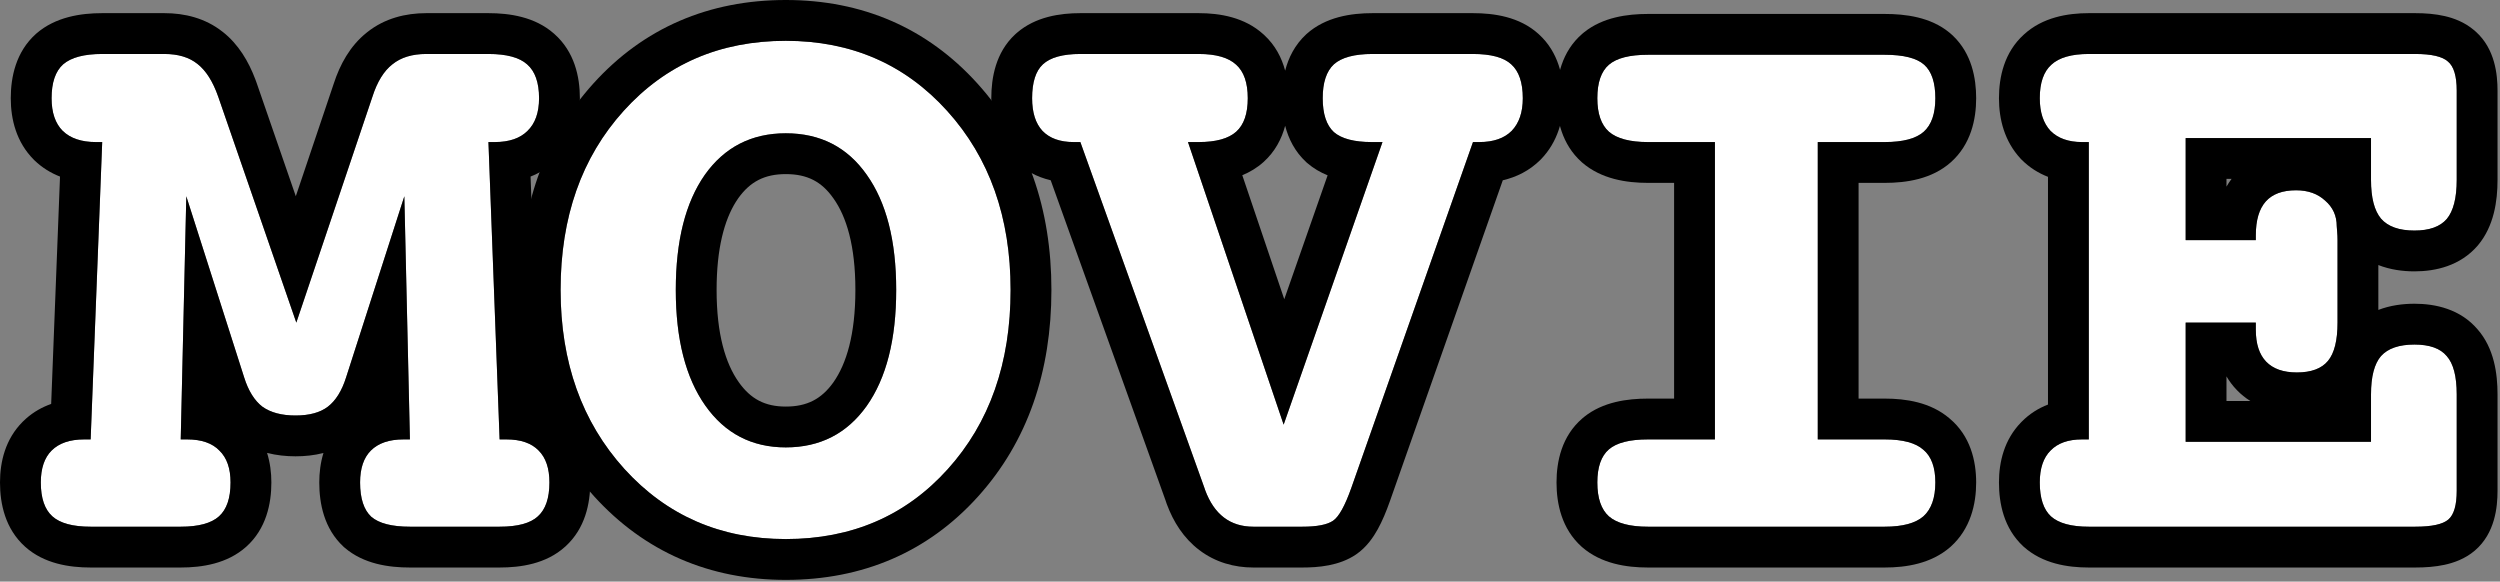
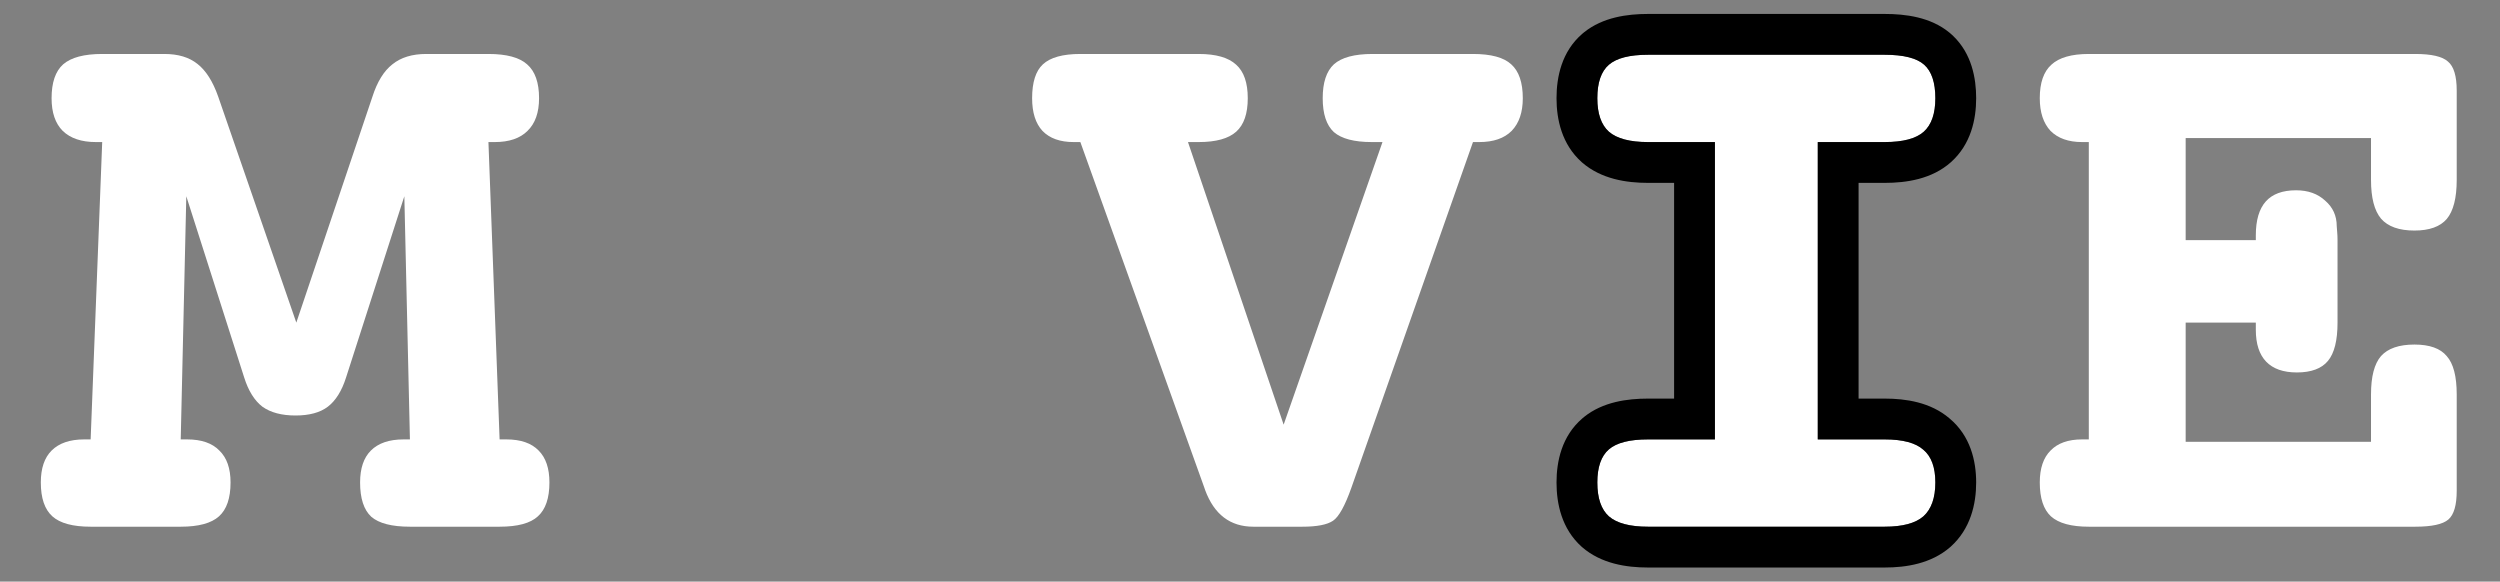
<svg xmlns="http://www.w3.org/2000/svg" width="245" height="57" viewBox="0 0 245 57" fill="none">
  <rect x="0" y="0" width="245" height="57" fill="#808080" stroke="none" />
  <path d="M232.359 13.531H214.195V23.531H221.07V23.062C221.07 21.578 221.396 20.471 222.047 19.742C222.698 19.013 223.688 18.648 225.016 18.648C226.188 18.648 227.138 18.987 227.867 19.664C228.622 20.315 229 21.148 229 22.164C229 22.216 229.013 22.385 229.039 22.672C229.065 22.958 229.078 23.245 229.078 23.531V31.617C229.078 33.362 228.766 34.612 228.141 35.367C227.516 36.122 226.5 36.5 225.094 36.5C223.766 36.5 222.763 36.148 222.086 35.445C221.409 34.742 221.07 33.7 221.07 32.32V31.617H214.195V43.297H232.359V38.648C232.359 36.904 232.685 35.654 233.336 34.898C234.013 34.143 235.107 33.766 236.617 33.766C238.102 33.766 239.156 34.143 239.781 34.898C240.432 35.628 240.758 36.878 240.758 38.648V48.102C240.758 49.508 240.484 50.445 239.938 50.914C239.391 51.383 238.31 51.617 236.695 51.617H204.703C202.984 51.617 201.747 51.279 200.992 50.602C200.263 49.925 199.898 48.818 199.898 47.281C199.898 45.901 200.25 44.859 200.953 44.156C201.656 43.427 202.685 43.062 204.039 43.062H204.703V13.922H204.039C202.711 13.922 201.682 13.557 200.953 12.828C200.25 12.073 199.898 11.005 199.898 9.625C199.898 8.115 200.276 7.021 201.031 6.344C201.786 5.641 203.01 5.289 204.703 5.289H236.695C238.284 5.289 239.352 5.536 239.898 6.031C240.471 6.5 240.758 7.451 240.758 8.883V17.633C240.758 19.404 240.432 20.68 239.781 21.461C239.13 22.216 238.076 22.594 236.617 22.594C235.107 22.594 234.013 22.203 233.336 21.422C232.685 20.641 232.359 19.378 232.359 17.633V13.531Z" fill="white" />
  <path d="M178.141 13.922V43.062H184.703C186.474 43.062 187.737 43.401 188.492 44.078C189.273 44.729 189.664 45.797 189.664 47.281C189.664 48.792 189.273 49.898 188.492 50.602C187.711 51.279 186.448 51.617 184.703 51.617H161.5C159.729 51.617 158.453 51.279 157.672 50.602C156.917 49.925 156.539 48.818 156.539 47.281C156.539 45.771 156.917 44.69 157.672 44.039C158.427 43.388 159.703 43.062 161.5 43.062H168.062V13.922H161.5C159.729 13.922 158.453 13.583 157.672 12.906C156.917 12.229 156.539 11.135 156.539 9.625C156.539 8.089 156.917 6.995 157.672 6.344C158.427 5.693 159.703 5.367 161.5 5.367H184.703C186.552 5.367 187.841 5.693 188.57 6.344C189.299 6.995 189.664 8.089 189.664 9.625C189.664 11.135 189.286 12.229 188.531 12.906C187.776 13.583 186.5 13.922 184.703 13.922H178.141Z" fill="white" />
  <path d="M116.422 13.922L125.797 41.617L135.484 13.922H134.43C132.711 13.922 131.474 13.596 130.719 12.945C129.99 12.268 129.625 11.162 129.625 9.625C129.625 8.089 129.99 6.982 130.719 6.305C131.474 5.628 132.737 5.289 134.508 5.289H144.352C146.122 5.289 147.372 5.628 148.102 6.305C148.857 6.982 149.234 8.089 149.234 9.625C149.234 11.005 148.87 12.073 148.141 12.828C147.411 13.557 146.357 13.922 144.977 13.922H144.352L132.438 47.789C131.812 49.56 131.214 50.641 130.641 51.031C130.068 51.422 129.065 51.617 127.633 51.617H122.828C120.562 51.617 118.987 50.419 118.102 48.023L118.023 47.789L105.875 13.922H105.211C103.883 13.922 102.867 13.557 102.164 12.828C101.487 12.099 101.148 11.031 101.148 9.625C101.148 8.062 101.5 6.956 102.203 6.305C102.932 5.628 104.156 5.289 105.875 5.289H117.477C119.169 5.289 120.393 5.641 121.148 6.344C121.904 7.021 122.281 8.115 122.281 9.625C122.281 11.135 121.904 12.229 121.148 12.906C120.393 13.583 119.169 13.922 117.477 13.922H116.422Z" fill="white" />
-   <path d="M77.008 13.062C73.648 13.062 71.005 14.417 69.078 17.125C67.177 19.833 66.227 23.596 66.227 28.414C66.227 33.232 67.19 37.008 69.117 39.742C71.044 42.477 73.674 43.844 77.008 43.844C80.367 43.844 83.01 42.49 84.938 39.781C86.865 37.047 87.828 33.258 87.828 28.414C87.828 23.596 86.865 19.833 84.938 17.125C83.037 14.417 80.393 13.062 77.008 13.062ZM77.008 4C83.414 4 88.688 6.292 92.828 10.875C96.969 15.458 99.039 21.305 99.039 28.414C99.039 35.575 96.982 41.435 92.867 45.992C88.753 50.55 83.466 52.828 77.008 52.828C70.628 52.828 65.354 50.536 61.188 45.953C57.021 41.344 54.938 35.497 54.938 28.414C54.938 21.279 56.995 15.432 61.109 10.875C65.25 6.292 70.549 4 77.008 4Z" fill="white" />
  <path d="M29.039 31.617L36.5 9.469C36.969 8.01 37.62 6.956 38.453 6.305C39.286 5.628 40.393 5.289 41.773 5.289H47.867C49.638 5.289 50.901 5.628 51.656 6.305C52.438 6.982 52.828 8.089 52.828 9.625C52.828 11.031 52.45 12.099 51.695 12.828C50.966 13.557 49.898 13.922 48.492 13.922H47.867L48.961 43.062H49.625C51.031 43.062 52.086 43.427 52.789 44.156C53.492 44.859 53.844 45.901 53.844 47.281C53.844 48.818 53.466 49.925 52.711 50.602C51.982 51.279 50.732 51.617 48.961 51.617H40.172C38.401 51.617 37.138 51.292 36.383 50.641C35.654 49.964 35.289 48.844 35.289 47.281C35.289 45.901 35.641 44.859 36.344 44.156C37.073 43.427 38.141 43.062 39.547 43.062H40.172L39.625 19.234L33.922 36.969C33.505 38.297 32.906 39.26 32.125 39.859C31.37 40.432 30.315 40.719 28.961 40.719C27.607 40.719 26.526 40.432 25.719 39.859C24.938 39.26 24.338 38.297 23.922 36.969L18.258 19.234L17.711 43.062H18.336C19.742 43.062 20.797 43.427 21.5 44.156C22.229 44.859 22.594 45.901 22.594 47.281C22.594 48.818 22.216 49.925 21.461 50.602C20.706 51.279 19.456 51.617 17.711 51.617H8.883C7.138 51.617 5.888 51.279 5.133 50.602C4.378 49.925 4 48.818 4 47.281C4 45.901 4.352 44.859 5.055 44.156C5.784 43.427 6.852 43.062 8.258 43.062H8.883L10.016 13.922H9.391C7.984 13.922 6.904 13.557 6.148 12.828C5.419 12.099 5.055 11.031 5.055 9.625C5.055 8.089 5.432 6.982 6.188 6.305C6.969 5.628 8.245 5.289 10.016 5.289H16.109C17.463 5.289 18.544 5.615 19.352 6.266C20.185 6.917 20.862 7.984 21.383 9.469L29.039 31.617Z" fill="white" />
-   <path d="M195.898 47.281C195.898 45.28 196.411 43.079 198.075 41.381L198.074 41.38C198.083 41.371 198.091 41.363 198.1 41.355C198.108 41.346 198.116 41.337 198.125 41.328L198.126 41.329C198.898 40.544 199.778 40.003 200.703 39.647V17.33C199.778 16.971 198.899 16.431 198.125 15.656L198.074 15.606L198.025 15.554C196.428 13.837 195.898 11.668 195.898 9.625C195.898 7.547 196.413 5.129 198.337 3.388C200.179 1.693 202.621 1.289 204.703 1.289V5.289C203.01 5.289 201.786 5.641 201.031 6.344C200.276 7.021 199.898 8.115 199.898 9.625C199.898 11.005 200.25 12.073 200.953 12.828C201.682 13.557 202.711 13.922 204.039 13.922H204.703V43.062H204.039C202.685 43.062 201.656 43.427 200.953 44.156C200.25 44.859 199.898 45.901 199.898 47.281C199.898 48.818 200.263 49.925 200.992 50.602C201.747 51.279 202.984 51.617 204.703 51.617H236.695C238.31 51.617 239.391 51.383 239.938 50.914C240.484 50.445 240.758 49.508 240.758 48.102V38.648C240.758 36.878 240.432 35.628 239.781 34.898C239.156 34.143 238.102 33.766 236.617 33.766C235.107 33.766 234.013 34.143 233.336 34.898C232.685 35.654 232.359 36.904 232.359 38.648V43.297H214.195V31.617H221.07V32.32C221.07 33.7 221.409 34.742 222.086 35.445C222.763 36.148 223.766 36.5 225.094 36.5C226.5 36.5 227.516 36.122 228.141 35.367C228.766 34.612 229.078 33.362 229.078 31.617V23.531C229.078 23.245 229.065 22.958 229.039 22.672C229.013 22.385 229 22.216 229 22.164C229 21.148 228.622 20.315 227.867 19.664C227.138 18.987 226.188 18.648 225.016 18.648C223.688 18.648 222.698 19.013 222.047 19.742C221.396 20.471 221.07 21.578 221.07 23.062V23.531H214.195V13.531H232.359V17.633C232.359 19.378 232.685 20.641 233.336 21.422C234.013 22.203 235.107 22.594 236.617 22.594C238.076 22.594 239.13 22.216 239.781 21.461C240.432 20.68 240.758 19.404 240.758 17.633V8.883C240.758 7.451 240.471 6.5 239.898 6.031C239.352 5.536 238.284 5.289 236.695 5.289V1.289C237.671 1.289 238.661 1.363 239.591 1.578C240.443 1.776 241.501 2.152 242.432 2.936L242.621 3.098C244.522 4.798 244.758 7.322 244.758 8.883V17.633C244.758 19.712 244.41 22.154 242.854 24.021L242.833 24.048L242.811 24.072C241.102 26.054 238.689 26.594 236.617 26.594C235.477 26.594 234.244 26.432 233.078 25.975V30.372C234.249 29.921 235.484 29.766 236.617 29.766C238.651 29.766 241.104 30.274 242.811 32.287C244.432 34.143 244.758 36.629 244.758 38.648V48.102C244.758 49.676 244.524 52.252 242.541 53.951C241.565 54.788 240.437 55.161 239.564 55.351C238.65 55.549 237.67 55.617 236.695 55.617H204.703C202.631 55.617 200.175 55.241 198.322 53.58L198.296 53.557L198.271 53.533C196.373 51.771 195.898 49.332 195.898 47.281ZM218.195 39.297H220.53C220.063 39.004 219.618 38.648 219.205 38.22C218.802 37.801 218.469 37.352 218.195 36.885V39.297ZM218.195 18.289C218.343 18.03 218.51 17.777 218.695 17.531H218.195V18.289ZM236.695 1.289V5.289H204.703V1.289H236.695Z" fill="black" />
  <path d="M152.539 47.281C152.539 45.211 153.051 42.742 155.061 41.01L155.237 40.862C157.088 39.375 159.496 39.062 161.5 39.062V43.062C159.703 43.062 158.427 43.388 157.672 44.039C156.917 44.69 156.539 45.771 156.539 47.281C156.539 48.818 156.917 49.925 157.672 50.602C158.453 51.279 159.729 51.617 161.5 51.617H184.703C186.448 51.617 187.711 51.279 188.492 50.602C189.273 49.898 189.664 48.792 189.664 47.281C189.664 45.797 189.273 44.729 188.492 44.078C187.737 43.401 186.474 43.062 184.703 43.062V39.062C186.749 39.062 189.196 39.411 191.053 41.005C193.104 42.714 193.664 45.171 193.664 47.281C193.664 49.419 193.107 51.83 191.168 53.575L191.141 53.6L191.112 53.624C189.247 55.24 186.8 55.617 184.703 55.617H161.5C159.395 55.617 156.925 55.247 155.052 53.624L155.026 53.602L155.002 53.58C153.045 51.826 152.539 49.368 152.539 47.281ZM189.664 9.625C189.664 8.089 189.299 6.995 188.57 6.344C187.841 5.693 186.552 5.367 184.703 5.367V1.367C186.701 1.367 189.19 1.659 191.056 3.206L191.234 3.36L191.414 3.526C193.226 5.267 193.664 7.656 193.664 9.625C193.664 11.711 193.146 14.142 191.201 15.885C189.324 17.567 186.797 17.922 184.703 17.922H182.141V39.062H184.703V43.062H178.141V13.922H184.703C186.5 13.922 187.776 13.583 188.531 12.906C189.286 12.229 189.664 11.135 189.664 9.625ZM152.539 9.625C152.539 7.555 153.038 5.058 155.061 3.314L155.237 3.167C157.088 1.68 159.496 1.367 161.5 1.367V5.367C159.703 5.367 158.427 5.693 157.672 6.344C156.917 6.995 156.539 8.089 156.539 9.625C156.539 11.135 156.917 12.229 157.672 12.906C158.453 13.583 159.729 13.922 161.5 13.922H168.062V43.062H161.5V39.062H164.062V17.922H161.5C159.395 17.922 156.925 17.552 155.052 15.929L155.026 15.907L155.002 15.885C153.058 14.142 152.539 11.711 152.539 9.625ZM184.703 1.367V5.367H161.5V1.367H184.703Z" fill="black" />
-   <path d="M97.148 9.625C97.148 7.628 97.572 5.144 99.481 3.373L99.656 3.217C101.485 1.635 103.887 1.289 105.875 1.289V5.289C104.156 5.289 102.932 5.628 102.203 6.305C101.5 6.956 101.148 8.062 101.148 9.625C101.148 11.031 101.487 12.099 102.164 12.828C102.867 13.557 103.883 13.922 105.211 13.922H105.875L118.023 47.789L118.102 48.023C118.987 50.419 120.562 51.617 122.828 51.617H127.633C129.065 51.617 130.068 51.422 130.641 51.031C131.214 50.641 131.812 49.56 132.438 47.789L144.352 13.922H144.977C146.357 13.922 147.411 13.557 148.141 12.828C148.87 12.073 149.234 11.005 149.234 9.625C149.234 8.089 148.857 6.982 148.102 6.305C147.372 5.628 146.122 5.289 144.352 5.289V1.289C146.398 1.289 148.911 1.636 150.771 3.326H150.771C150.777 3.331 150.782 3.336 150.787 3.341C150.799 3.352 150.811 3.362 150.823 3.373H150.822C152.737 5.124 153.234 7.556 153.234 9.625C153.234 11.705 152.672 13.894 151.019 15.606L150.994 15.632L150.969 15.656C149.886 16.738 148.599 17.359 147.273 17.668L136.211 49.116L136.209 49.12C135.856 50.119 135.466 51.06 135.019 51.867C134.618 52.59 133.955 53.612 132.894 54.336C131.25 55.456 129.171 55.617 127.633 55.617H122.828C120.953 55.617 119.109 55.106 117.526 53.903C115.98 52.728 114.98 51.117 114.35 49.41L114.327 49.35L114.233 49.068L102.969 17.667C101.641 17.351 100.356 16.715 99.285 15.604L99.232 15.55C97.629 13.823 97.148 11.623 97.148 9.625ZM122.281 9.625C122.281 8.115 121.904 7.021 121.148 6.344C120.393 5.641 119.169 5.289 117.477 5.289V1.289C119.549 1.289 121.978 1.69 123.817 3.365H123.818C123.826 3.372 123.834 3.381 123.842 3.388C123.852 3.397 123.864 3.406 123.874 3.416H123.873C124.976 4.426 125.608 5.661 125.945 6.923C126.273 5.651 126.894 4.397 127.997 3.373L128.022 3.35L128.049 3.326C129.918 1.651 132.422 1.289 134.508 1.289V5.289C132.737 5.289 131.474 5.628 130.719 6.305C129.99 6.982 129.625 8.089 129.625 9.625C129.625 11.162 129.99 12.268 130.719 12.945C131.474 13.596 132.711 13.922 134.43 13.922H135.484L125.797 41.617L116.422 13.922H117.477C119.169 13.922 120.393 13.583 121.148 12.906C121.904 12.229 122.281 11.135 122.281 9.625ZM125.945 12.326C125.602 13.61 124.956 14.865 123.818 15.885C123.184 16.453 122.479 16.869 121.745 17.173L125.858 29.325L130.106 17.183C129.4 16.895 128.721 16.504 128.107 15.975L128.051 15.927L127.997 15.877C126.894 14.852 126.273 13.599 125.945 12.326ZM144.352 1.289V5.289H134.508V1.289H144.352ZM117.477 1.289V5.289H105.875V1.289H117.477Z" fill="black" />
-   <path d="M99.039 28.414C99.039 21.305 96.969 15.458 92.828 10.875C88.688 6.292 83.414 4 77.008 4C70.549 4 65.25 6.292 61.109 10.875C56.995 15.432 54.938 21.279 54.938 28.414C54.938 35.497 57.021 41.344 61.188 45.953C65.354 50.536 70.628 52.828 77.008 52.828C83.466 52.828 88.753 50.55 92.867 45.992C96.982 41.435 99.039 35.575 99.039 28.414ZM83.828 28.414C83.828 24.07 82.951 21.233 81.679 19.444L81.663 19.423C80.531 17.811 79.126 17.062 77.008 17.062C74.935 17.062 73.517 17.797 72.353 19.423L72.121 19.771C70.989 21.577 70.227 24.333 70.227 28.414C70.227 32.755 71.102 35.615 72.387 37.438C73.568 39.113 74.981 39.844 77.008 39.844V43.844C73.674 43.844 71.044 42.477 69.117 39.742C67.19 37.008 66.227 33.232 66.227 28.414C66.227 23.596 67.177 19.833 69.078 17.125C71.005 14.417 73.648 13.062 77.008 13.062C80.393 13.062 83.037 14.417 84.938 17.125C86.865 19.833 87.828 23.596 87.828 28.414C87.828 33.258 86.865 37.047 84.938 39.781C83.01 42.49 80.367 43.844 77.008 43.844V39.844C79.084 39.844 80.503 39.106 81.669 37.474C82.95 35.654 83.828 32.784 83.828 28.414ZM103.039 28.414C103.039 36.391 100.723 43.26 95.836 48.673C90.92 54.118 84.531 56.828 77.008 56.828C69.539 56.828 63.178 54.089 58.227 48.644L58.22 48.636C53.295 43.188 50.938 36.34 50.938 28.414C50.938 20.459 53.256 13.604 58.141 8.194L58.142 8.193C63.079 2.728 69.477 0 77.008 0C84.498 0 90.865 2.736 95.796 8.193C100.701 13.622 103.039 20.474 103.039 28.414Z" fill="black" />
-   <path d="M31.289 47.281C31.289 46.338 31.404 45.352 31.698 44.394C30.785 44.628 29.855 44.719 28.961 44.719C28.039 44.719 27.095 44.622 26.173 44.385C26.473 45.342 26.594 46.331 26.594 47.281C26.594 49.368 26.088 51.826 24.131 53.58C22.27 55.248 19.79 55.617 17.711 55.617H8.883C6.804 55.617 4.324 55.248 2.463 53.58C0.506 51.826 0 49.368 0 47.281C0 45.259 0.521 43.033 2.227 41.328L2.555 41.02C3.307 40.355 4.144 39.893 5.015 39.585L5.881 17.305C4.985 16.956 4.13 16.44 3.37 15.706L3.345 15.682L3.32 15.656C1.601 13.937 1.055 11.697 1.055 9.625C1.055 7.538 1.561 5.081 3.518 3.326L3.542 3.304L3.567 3.282C5.441 1.659 7.911 1.289 10.016 1.289V5.289C8.245 5.289 6.969 5.628 6.188 6.305C5.432 6.982 5.055 8.089 5.055 9.625C5.055 11.031 5.419 12.099 6.148 12.828C6.904 13.557 7.984 13.922 9.391 13.922H10.016L8.883 43.062H8.258C6.852 43.062 5.784 43.427 5.055 44.156C4.352 44.859 4 45.901 4 47.281C4 48.818 4.378 49.925 5.133 50.602C5.888 51.279 7.138 51.617 8.883 51.617H17.711C19.456 51.617 20.706 51.279 21.461 50.602C22.216 49.925 22.594 48.818 22.594 47.281C22.594 45.901 22.229 44.859 21.5 44.156C20.797 43.427 19.742 43.062 18.336 43.062H17.711L18.258 19.234L23.922 36.969C24.338 38.297 24.938 39.26 25.719 39.859C26.526 40.432 27.607 40.719 28.961 40.719C30.315 40.719 31.37 40.432 32.125 39.859C32.906 39.26 33.505 38.297 33.922 36.969L39.625 19.234L40.172 43.062H39.547C38.141 43.062 37.073 43.427 36.344 44.156C35.641 44.859 35.289 45.901 35.289 47.281C35.289 48.844 35.654 49.964 36.383 50.641C37.138 51.292 38.401 51.617 40.172 51.617H48.961C50.732 51.617 51.982 51.279 52.711 50.602C53.466 49.925 53.844 48.818 53.844 47.281C53.844 45.901 53.492 44.859 52.789 44.156C52.086 43.427 51.031 43.062 49.625 43.062H48.961L47.867 13.922H48.492C49.898 13.922 50.966 13.557 51.695 12.828C52.45 12.099 52.828 11.031 52.828 9.625C52.828 8.089 52.438 6.982 51.656 6.305C50.901 5.628 49.638 5.289 47.867 5.289V1.289C49.934 1.289 52.412 1.645 54.275 3.282H54.276C54.284 3.289 54.292 3.296 54.3 3.303C54.309 3.311 54.317 3.318 54.326 3.326H54.325C56.298 5.069 56.828 7.518 56.828 9.625C56.828 11.714 56.257 13.949 54.523 15.655L54.523 15.656C54.518 15.662 54.511 15.666 54.506 15.672C54.495 15.683 54.485 15.695 54.474 15.706L54.472 15.704C53.724 16.438 52.881 16.954 51.996 17.302L52.832 39.576C53.831 39.928 54.786 40.487 55.615 41.329L55.617 41.328C55.626 41.337 55.635 41.347 55.644 41.356C55.651 41.364 55.66 41.372 55.668 41.38L55.666 41.381C57.331 43.079 57.844 45.279 57.844 47.281C57.844 49.35 57.346 51.781 55.432 53.532L55.433 53.533C55.421 53.544 55.408 53.554 55.397 53.565C55.391 53.569 55.386 53.575 55.381 53.58L55.38 53.579C53.52 55.269 51.007 55.617 48.961 55.617H40.172C38.112 55.617 35.636 55.277 33.772 53.67L33.715 53.622L33.661 53.572C31.752 51.799 31.289 49.334 31.289 47.281ZM41.773 5.289C40.393 5.289 39.286 5.628 38.453 6.305C37.62 6.956 36.969 8.01 36.5 9.469L29.039 31.617L21.383 9.469C20.862 7.984 20.185 6.917 19.352 6.266C18.544 5.615 17.463 5.289 16.109 5.289V1.289C18.076 1.289 20.112 1.765 21.812 3.114L21.814 3.113C23.373 4.331 24.369 6.038 25.029 7.793L25.157 8.145L25.163 8.162L28.989 19.231L32.709 8.191C33.312 6.337 34.293 4.505 35.931 3.2C35.938 3.194 35.945 3.188 35.952 3.183C35.965 3.173 35.977 3.162 35.99 3.152V3.153C37.707 1.785 39.764 1.289 41.773 1.289V5.289ZM47.867 1.289V5.289H41.773V1.289H47.867ZM16.109 1.289V5.289H10.016V1.289H16.109Z" fill="black" />
</svg>